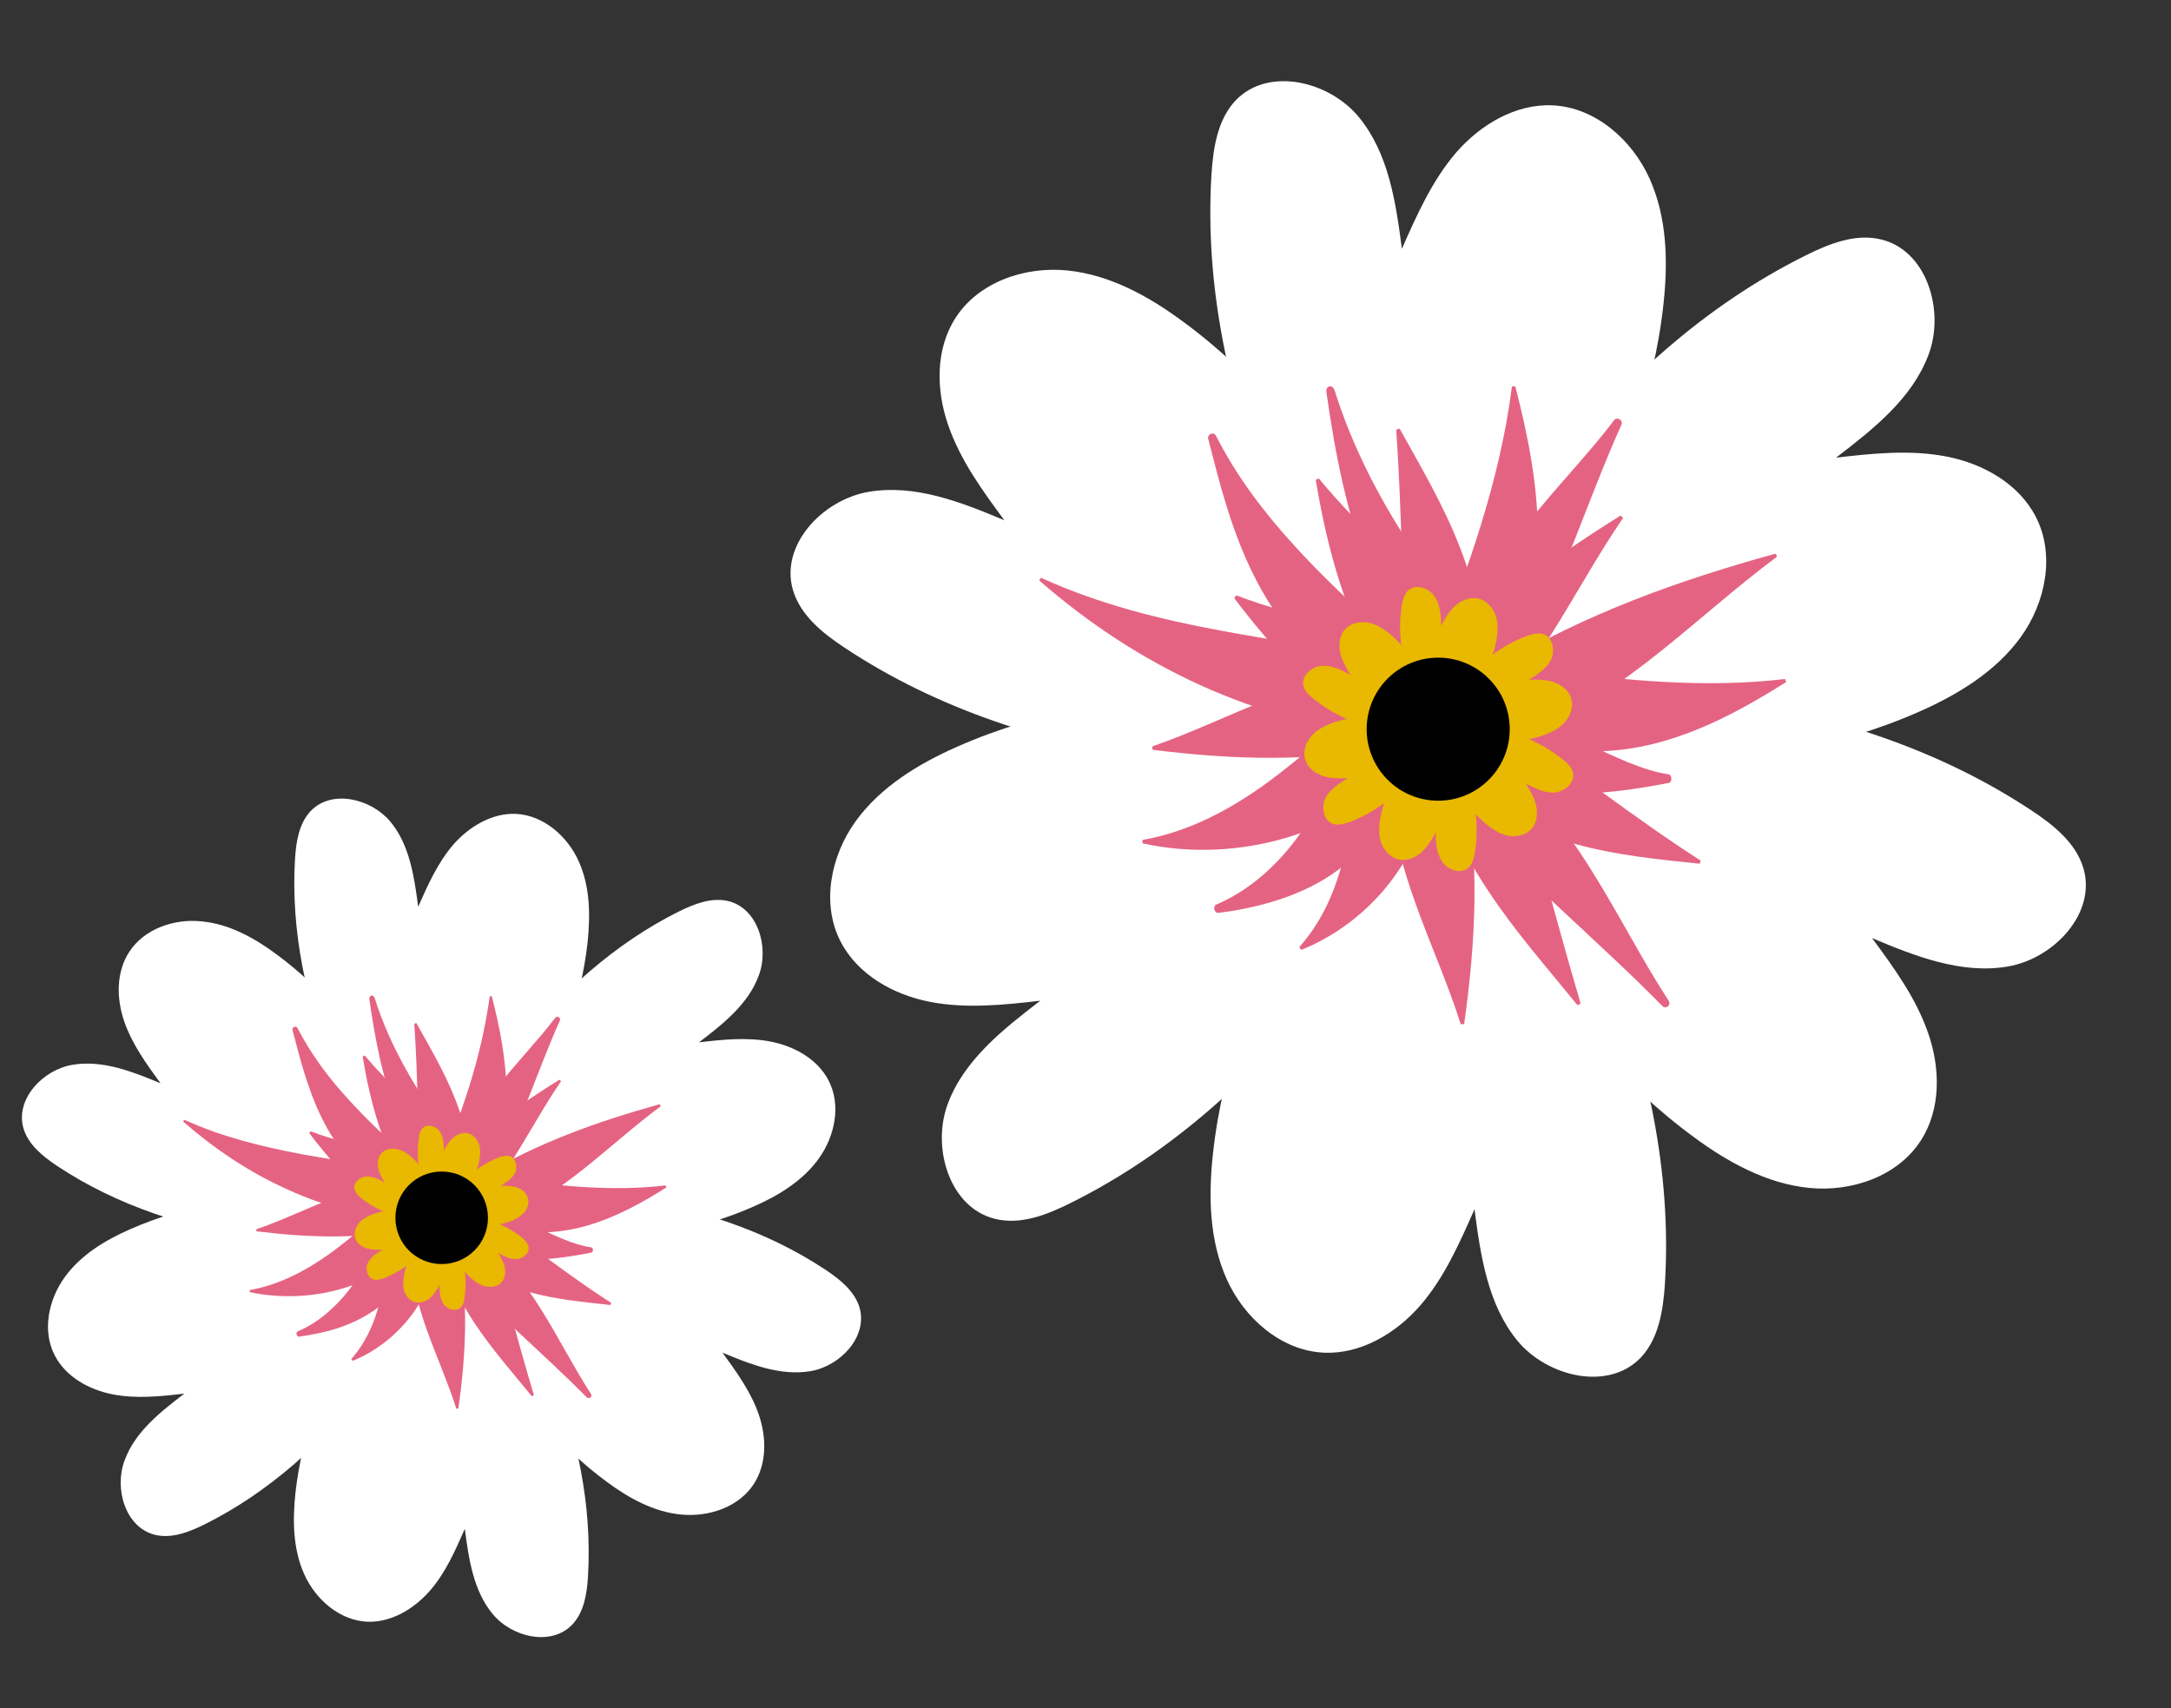
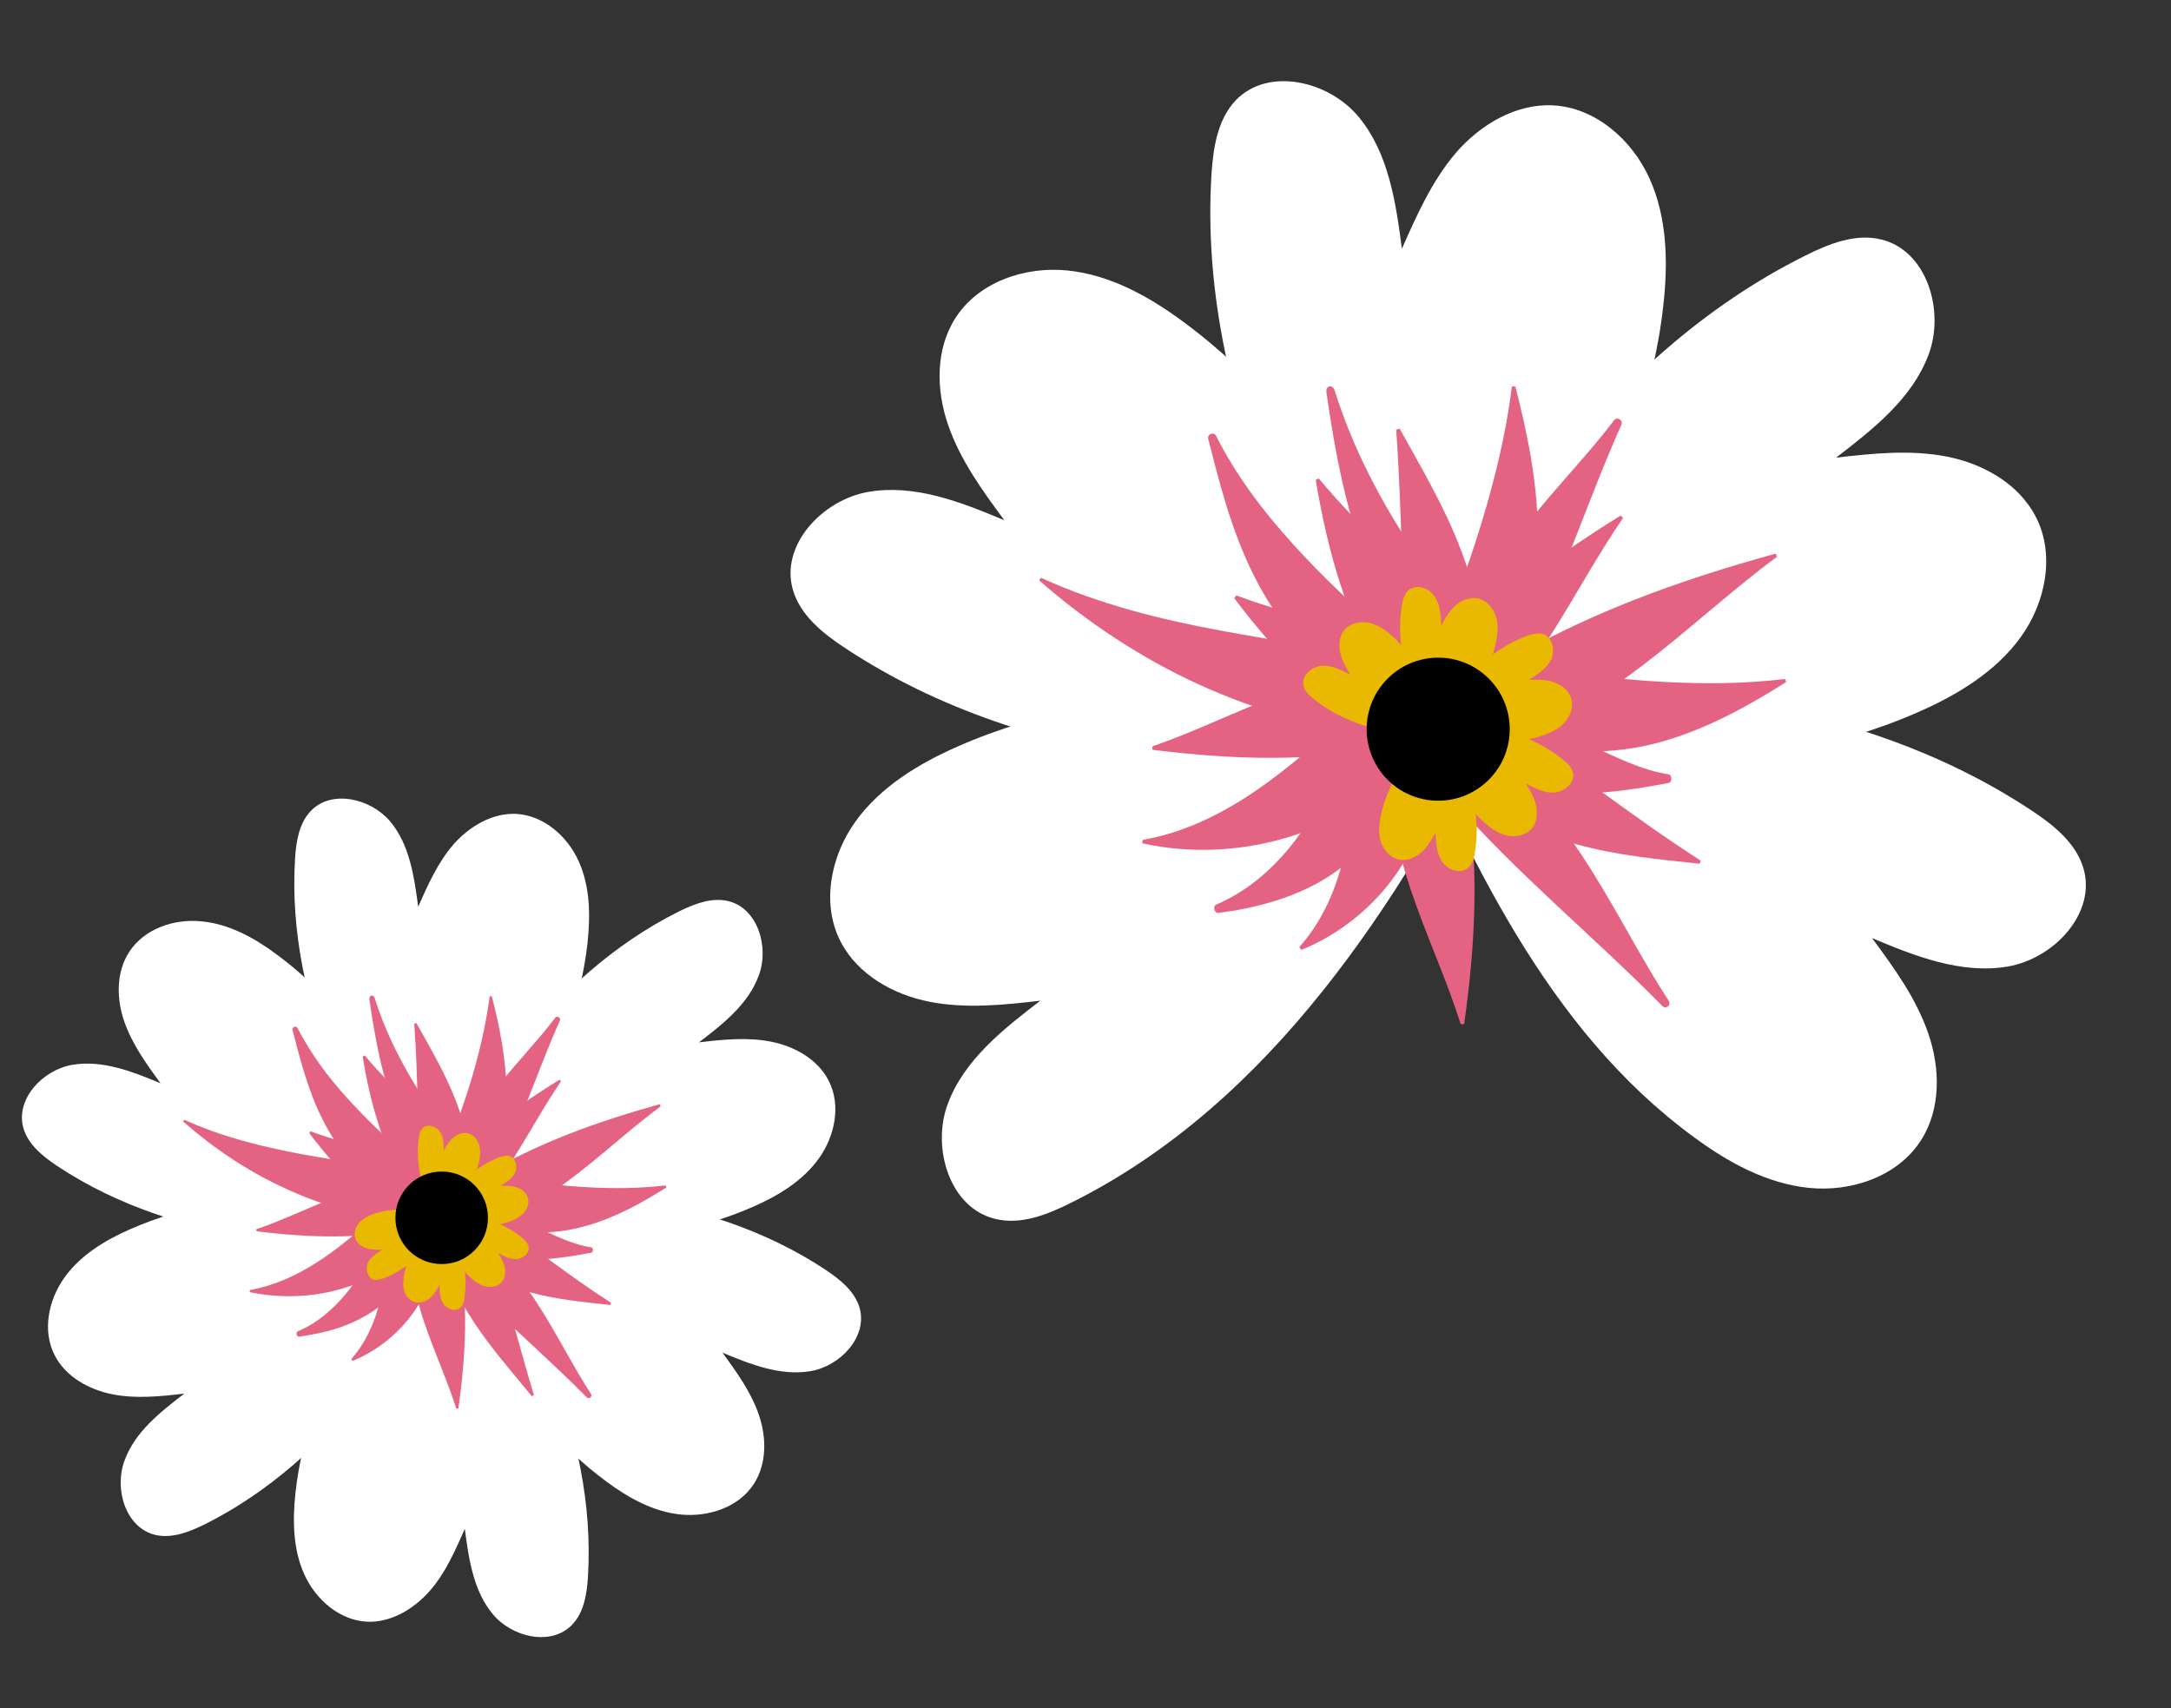
<svg xmlns="http://www.w3.org/2000/svg" id="uuid-76123e57-64f9-480b-b9e2-afe73f01ddf1" width="61" height="48" viewBox="0 0 61 48">
  <rect x="0" y="0" width="61" height="48" fill="#333333" stroke="none" />
-   <path d="M40.82,18.83c-3.04,4.12-6.19,8.51-6.74,13.6-.13,1.19-.1,2.43.39,3.52.49,1.09,1.52,2,2.72,2.06,1.04.05,2.03-.54,2.71-1.32s1.11-1.76,1.53-2.71c.17,1.3.37,2.68,1.21,3.7.84,1.01,2.55,1.42,3.46.47.51-.54.63-1.33.68-2.07.39-6.32-2.74-12.27-5.96-17.24Z" style="fill:#fff;" />
  <path d="M39.18,19.31c2.05,4.7,4.27,9.61,8.41,12.64.96.71,2.05,1.31,3.24,1.43s2.49-.32,3.14-1.33c.57-.88.55-2.03.21-3.01-.34-.99-.96-1.84-1.58-2.68,1.21.51,2.51,1.02,3.81.8s2.5-1.5,2.13-2.76c-.21-.71-.83-1.21-1.45-1.62-5.28-3.5-12-3.76-17.91-3.46Z" style="fill:#fff;" />
  <path d="M38.77,20.96c5.09.57,10.46,1.11,15.15-.96,1.09-.48,2.16-1.13,2.86-2.1.7-.97.97-2.32.42-3.38-.48-.93-1.48-1.49-2.5-1.69s-2.08-.09-3.11.03c1.04-.8,2.14-1.66,2.6-2.9.46-1.23-.05-2.92-1.33-3.23-.72-.18-1.47.12-2.13.45-5.67,2.82-9.25,8.51-11.95,13.78Z" style="fill:#fff;" />
  <path d="M40,22.14c3.04-4.12,6.19-8.51,6.74-13.6.13-1.19.1-2.43-.39-3.52-.49-1.09-1.52-2-2.72-2.06-1.04-.05-2.03.54-2.71,1.32-.68.79-1.11,1.76-1.53,2.71-.17-1.3-.37-2.68-1.21-3.7s-2.55-1.42-3.46-.47c-.51.54-.63,1.33-.68,2.07-.39,6.32,2.74,12.27,5.96,17.24Z" style="fill:#fff;" />
  <path d="M41.64,21.67c-2.05-4.7-4.27-9.61-8.41-12.64-.96-.71-2.05-1.31-3.24-1.43-1.19-.12-2.49.32-3.14,1.33-.57.88-.55,2.03-.21,3.01.34.99.96,1.84,1.58,2.68-1.21-.51-2.51-1.02-3.81-.8s-2.5,1.5-2.13,2.76c.21.71.83,1.21,1.45,1.62,5.28,3.5,12,3.76,17.91,3.46Z" style="fill:#fff;" />
  <path d="M42.05,20.02c-5.09-.57-10.46-1.11-15.15.96-1.09.48-2.16,1.13-2.86,2.1-.7.97-.97,2.32-.42,3.38.48.93,1.48,1.49,2.5,1.69s2.08.09,3.11-.03c-1.04.8-2.14,1.66-2.6,2.9-.46,1.23.05,2.92,1.33,3.23.72.18,1.47-.12,2.13-.45,5.67-2.82,9.25-8.51,11.95-13.78Z" style="fill:#fff;" />
  <path d="M40.29,18.38c.49-1.2.94-2.39,1.32-3.63.38-1.24.7-2.53.87-3.88,0-.02.1-.02.1,0,.34,1.32.64,2.76.63,4.24,0,1.47-.32,2.99-1.13,4.24-.21.32-1.92-.67-1.8-.96Z" style="fill:#e56382;" />
  <path d="M39.56,19.01c-.18-2.28-.16-4.54-.33-6.93,0-.01.09-.04.1-.03.58,1.05,1.23,2.14,1.69,3.33.46,1.18.74,2.45.58,3.7-.04.32-2.02.21-2.04-.07Z" style="fill:#e56382;" />
  <path d="M38.86,19.07c-1.03-1.68-1.56-3.6-1.89-5.58,0-.01.08-.05.09-.04,1.28,1.57,3.08,2.91,3.66,4.79.07.24-1.74,1.04-1.87.83Z" style="fill:#e56382;" />
  <path d="M38.72,20.58c-1.61-.9-2.9-2.26-4.04-3.77,0,0,.05-.08.06-.08,1.77.69,3.91.92,5.22,2.22.17.16-1.03,1.74-1.24,1.63Z" style="fill:#e56382;" />
  <path d="M39.1,20.95c-2.19.48-4.45.4-6.71.12-.01,0-.02-.09,0-.1,2.16-.75,4.28-2.07,6.52-2.06.28,0,.48,1.97.2,2.03Z" style="fill:#e56382;" />
  <path d="M39.72,21.26c-.92,1.07-2.17,1.85-3.51,2.26-1.34.41-2.78.47-4.1.18-.02,0-.01-.1,0-.1,1.33-.23,2.51-.89,3.5-1.61,1-.73,1.81-1.51,2.69-2.2.22-.17,1.66,1.19,1.42,1.47Z" style="fill:#e56382;" />
  <path d="M40.27,21.08c.06,1.21-.32,2.43-1,3.42-.67.99-1.64,1.76-2.7,2.19-.01,0-.07-.07-.06-.08.76-.85,1.14-1.93,1.33-2.91.19-1,.22-1.88.4-2.74.04-.21,2.03-.2,2.04.12Z" style="fill:#e56382;" />
  <path d="M41.14,21.84c.44,2.27.33,4.6,0,6.93,0,.01-.09.02-.1,0-.71-2.24-2-4.46-1.94-6.77,0-.29,1.98-.45,2.04-.16Z" style="fill:#e56382;" />
-   <path d="M42.25,20.83c.83,2.39,1.41,4.84,2.16,7.36,0,.02-.08.06-.09.05-.83-1.02-1.74-2.05-2.5-3.2-.76-1.14-1.36-2.4-1.56-3.74-.05-.34,1.89-.76,1.99-.46Z" style="fill:#e56382;" />
  <path d="M42.46,20.44c.89.6,1.74,1.22,2.61,1.86.87.63,1.76,1.27,2.71,1.88.01,0-.02.1-.03.09-1.13-.12-2.33-.23-3.51-.56-1.17-.32-2.29-.86-3.12-1.73-.21-.22,1.12-1.69,1.34-1.54Z" style="fill:#e56382;" />
  <path d="M43.45,18.82c1.09.15,2.17.28,3.28.34,1.11.06,2.25.06,3.42-.08.01,0,.05.09.03.09-1,.63-2.13,1.27-3.38,1.64-1.25.37-2.63.44-3.86-.01-.32-.12.25-2.01.52-1.98Z" style="fill:#e56382;" />
  <path d="M42.12,18.71c2.39-1.45,5.04-2.4,7.76-3.15.02,0,.06.08.04.09-2.27,1.69-4.31,3.9-6.91,4.9-.33.13-1.19-1.66-.89-1.84Z" style="fill:#e56382;" />
  <path d="M39.75,19.22c1.62-1.89,3.63-3.39,5.78-4.73.01,0,.08.06.07.07-1.43,2.09-2.48,4.6-4.44,6.14-.25.19-1.61-1.24-1.41-1.48Z" style="fill:#e56382;" />
  <path d="M38.95,20.64c-1.8-.15-3.58-.64-5.23-1.39-1.65-.75-3.17-1.76-4.51-2.93-.02-.01.03-.09.05-.08,1.62.74,3.36,1.17,5.04,1.48,1.7.32,3.34.53,4.96.9.4.09.15,2.06-.32,2.02Z" style="fill:#e56382;" />
  <path d="M37.98,19.1c-1.19-.53-2.12-1.66-2.75-2.93-.64-1.27-.98-2.66-1.28-3.83-.04-.14.15-.22.22-.09.56,1.11,1.33,2.13,2.16,3.04.83.92,1.72,1.74,2.59,2.53.63.56-.14,1.6-.94,1.26Z" style="fill:#e56382;" />
  <path d="M41.8,20.5c-1.43-.92-2.54-2.52-3.25-4.26-.72-1.75-1.05-3.61-1.28-5.21-.03-.2.17-.24.23-.06.5,1.6,1.29,3.11,2.21,4.49.92,1.39,1.98,2.64,3.07,3.8.39.42.39.86.16,1.15-.22.28-.67.39-1.15.09Z" style="fill:#e56382;" />
  <path d="M41.26,18.01c.37-2.4,2.71-4.36,4.09-6.2.08-.11.26-.01.21.12-.98,2.19-1.73,4.6-2.85,6.7-.41.76-1.57.18-1.45-.61Z" style="fill:#e56382;" />
  <path d="M42.41,20.43c.82-.11,1.49.15,2.22.49.72.33,1.51.73,2.26.84.09.02.1.22,0,.24-.78.15-1.61.28-2.47.3-.86.02-1.74-.08-2.53-.39-.59-.24-.02-1.41.51-1.48Z" style="fill:#e56382;" />
  <path d="M41.86,21.3c2.31,1.44,3.58,4.62,5.02,6.81.09.13-.07.27-.18.15-1.91-1.94-4.13-3.75-5.9-5.8-.65-.74.3-1.63,1.07-1.16Z" style="fill:#e56382;" />
  <path d="M39.18,21.67c.01.56-.17,1.13-.49,1.63-.32.5-.76.93-1.27,1.27-.5.34-1.06.58-1.61.75-.55.17-1.08.27-1.57.33-.12.02-.17-.18-.07-.23.92-.39,1.68-1.08,2.24-1.83.57-.76.96-1.58,1.25-2.37.11-.28.45-.34.81-.26.35.08.68.33.7.71Z" style="fill:#e56382;" />
  <path d="M40.17,20.21c.34,1.05.7,2.15,1.52,2.89.19.17.41.32.66.38.25.05.54-.01.7-.21.14-.17.16-.42.11-.64-.05-.22-.17-.42-.28-.61.25.13.51.27.8.25.28-.02.57-.27.52-.54-.03-.16-.15-.28-.28-.38-1.05-.86-2.48-1.07-3.75-1.13Z" style="fill:#e9b800;" />
  <path d="M40.05,20.55c1.08.23,2.21.47,3.26.13.24-.08.49-.19.66-.39s.26-.47.16-.71c-.08-.21-.28-.35-.5-.42-.21-.07-.44-.06-.67-.06.24-.15.49-.31.62-.56.12-.25.05-.63-.21-.72-.15-.05-.32,0-.47.05-1.28.48-2.17,1.62-2.86,2.68Z" style="fill:#e9b800;" />
  <path d="M40.29,20.83c.74-.81,1.51-1.68,1.74-2.76.05-.25.08-.52,0-.76-.08-.24-.28-.46-.54-.5-.22-.03-.45.07-.61.22-.16.15-.28.35-.39.55,0-.28-.02-.58-.18-.82s-.51-.36-.73-.18c-.12.1-.16.27-.19.43-.22,1.34.32,2.68.9,3.82Z" style="fill:#e9b800;" />
  <path d="M40.65,20.77c-.34-1.05-.7-2.15-1.52-2.89-.19-.17-.41-.32-.66-.38-.25-.05-.54.01-.7.21-.14.17-.16.42-.11.64.05.22.17.42.28.61-.25-.13-.51-.27-.8-.25-.28.02-.57.27-.52.54.03.16.15.28.28.38,1.05.86,2.48,1.07,3.75,1.13Z" style="fill:#e9b800;" />
-   <path d="M40.77,20.42c-1.08-.23-2.21-.47-3.26-.13-.24.08-.49.19-.66.39-.17.19-.26.47-.16.71.08.21.28.35.5.42.21.07.44.06.67.06-.24.15-.49.31-.62.56-.12.25-.05.63.21.72.15.05.32,0,.47-.05,1.28-.48,2.17-1.62,2.86-2.68Z" style="fill:#e9b800;" />
+   <path d="M40.77,20.42Z" style="fill:#e9b800;" />
  <path d="M40.54,20.14c-.74.81-1.51,1.68-1.74,2.76-.05.25-.08.52,0,.76.08.24.28.46.54.5.22.03.45-.07.61-.22.16-.15.28-.35.39-.55,0,.28.02.58.18.82.16.24.51.36.73.18.12-.1.16-.27.19-.43.22-1.34-.32-2.68-.9-3.82Z" style="fill:#e9b800;" />
  <path d="M42.42,20.49c0-1.11-.9-2.01-2.01-2.01s-2.01.9-2.01,2.01.9,2.01,2.01,2.01,2.01-.9,2.01-2.01Z" />
  <path d="M12.67,33.15c-1.97,2.67-4.01,5.51-4.37,8.81-.08.77-.07,1.57.25,2.28.32.71.99,1.29,1.76,1.33.67.03,1.31-.35,1.76-.86s.72-1.14.99-1.75c.11.84.24,1.74.78,2.39.54.66,1.65.92,2.24.3.33-.35.41-.86.44-1.34.25-4.09-1.78-7.94-3.86-11.16Z" style="fill:#fff;" />
  <path d="M11.61,33.46c1.33,3.04,2.77,6.22,5.44,8.18.62.46,1.33.85,2.1.92s1.61-.21,2.03-.86c.37-.57.36-1.31.14-1.95-.22-.64-.62-1.19-1.02-1.74.79.33,1.63.66,2.47.52s1.62-.97,1.38-1.79c-.14-.46-.54-.78-.94-1.05-3.42-2.27-7.77-2.43-11.59-2.24Z" style="fill:#fff;" />
  <path d="M11.35,34.53c3.3.37,6.77.72,9.81-.62.71-.31,1.4-.73,1.85-1.36.45-.63.63-1.5.27-2.19-.31-.6-.96-.96-1.62-1.09s-1.35-.06-2.02.02c.68-.52,1.39-1.08,1.68-1.88.3-.8-.03-1.89-.86-2.09-.47-.11-.95.08-1.38.29-3.67,1.83-5.99,5.51-7.74,8.92Z" style="fill:#fff;" />
  <path d="M12.14,35.29c1.97-2.67,4.01-5.51,4.37-8.81.08-.77.07-1.57-.25-2.28-.32-.71-.99-1.29-1.76-1.33-.67-.03-1.31.35-1.76.86-.44.51-.72,1.14-.99,1.75-.11-.84-.24-1.74-.78-2.39s-1.65-.92-2.24-.3c-.33.35-.41.86-.44,1.34-.25,4.09,1.78,7.94,3.86,11.16Z" style="fill:#fff;" />
  <path d="M13.2,34.99c-1.33-3.04-2.77-6.22-5.44-8.18-.62-.46-1.33-.85-2.1-.92-.77-.08-1.61.21-2.03.86-.37.57-.36,1.31-.14,1.95.22.64.62,1.19,1.02,1.74-.79-.33-1.63-.66-2.47-.52s-1.62.97-1.38,1.79c.14.46.54.78.94,1.05,3.42,2.27,7.77,2.43,11.59,2.24Z" style="fill:#fff;" />
  <path d="M13.47,33.92c-3.3-.37-6.77-.72-9.81.62-.71.31-1.4.73-1.85,1.36-.45.63-.63,1.5-.27,2.19.31.6.96.96,1.62,1.09s1.35.06,2.02-.02c-.68.52-1.39,1.08-1.68,1.88-.3.8.03,1.89.86,2.09.47.11.95-.08,1.38-.29,3.67-1.83,5.99-5.51,7.74-8.92Z" style="fill:#fff;" />
  <path d="M12.33,32.86c.32-.77.61-1.55.86-2.35.25-.8.45-1.64.57-2.51,0-.01.06-.01.06,0,.22.86.41,1.79.41,2.74,0,.95-.21,1.93-.73,2.74-.13.21-1.25-.43-1.17-.62Z" style="fill:#e56382;" />
  <path d="M11.85,33.26c-.12-1.47-.1-2.94-.21-4.49,0,0,.06-.03.06-.02.38.68.8,1.39,1.1,2.16.3.76.48,1.59.37,2.39-.03.21-1.31.14-1.32-.05Z" style="fill:#e56382;" />
  <path d="M11.41,33.3c-.67-1.09-1.01-2.33-1.22-3.61,0,0,.05-.03.06-.03.83,1.01,2,1.88,2.37,3.1.05.15-1.12.68-1.21.54Z" style="fill:#e56382;" />
  <path d="M11.31,34.28c-1.04-.58-1.88-1.46-2.62-2.44,0,0,.03-.05.04-.05,1.15.44,2.53.6,3.38,1.44.11.11-.67,1.13-.8,1.05Z" style="fill:#e56382;" />
  <path d="M11.56,34.52c-1.42.31-2.88.26-4.35.08,0,0-.02-.06,0-.06,1.4-.48,2.77-1.34,4.22-1.33.18,0,.31,1.28.13,1.32Z" style="fill:#e56382;" />
  <path d="M11.96,34.72c-.6.69-1.41,1.2-2.28,1.47-.87.27-1.8.3-2.66.12-.01,0,0-.06,0-.06.86-.15,1.63-.58,2.27-1.04.65-.47,1.17-.98,1.74-1.43.14-.11,1.08.77.92.95Z" style="fill:#e56382;" />
  <path d="M12.31,34.61c.04.78-.21,1.57-.65,2.21-.44.64-1.06,1.14-1.75,1.42,0,0-.04-.05-.04-.05.49-.55.74-1.25.86-1.89.12-.64.14-1.22.26-1.77.03-.13,1.31-.13,1.32.08Z" style="fill:#e56382;" />
  <path d="M12.88,35.1c.29,1.47.21,2.98,0,4.48,0,0-.06.01-.06,0-.46-1.45-1.29-2.89-1.26-4.38,0-.19,1.28-.29,1.32-.11Z" style="fill:#e56382;" />
  <path d="M13.6,34.44c.53,1.55.91,3.13,1.4,4.76,0,0-.05.04-.06.03-.54-.66-1.13-1.33-1.62-2.07-.49-.74-.88-1.55-1.01-2.42-.03-.22,1.22-.49,1.29-.3Z" style="fill:#e56382;" />
  <path d="M13.73,34.19c.58.39,1.13.79,1.69,1.2.56.41,1.14.83,1.75,1.22,0,0-.01.06-.02.06-.73-.08-1.51-.15-2.27-.36-.75-.21-1.48-.55-2.02-1.12-.14-.14.72-1.1.87-1Z" style="fill:#e56382;" />
  <path d="M14.37,33.14c.71.1,1.4.18,2.12.22.72.04,1.45.04,2.21-.05,0,0,.03.06.02.06-.65.41-1.38.82-2.19,1.06-.81.24-1.7.29-2.5,0-.21-.07.16-1.3.34-1.28Z" style="fill:#e56382;" />
  <path d="M13.51,33.07c1.55-.94,3.26-1.55,5.02-2.04.01,0,.04.05.03.06-1.47,1.09-2.79,2.53-4.48,3.17-.21.08-.77-1.07-.58-1.19Z" style="fill:#e56382;" />
  <path d="M11.98,33.4c1.05-1.23,2.35-2.2,3.74-3.06,0,0,.05.04.04.05-.93,1.35-1.6,2.98-2.87,3.97-.16.13-1.04-.8-.91-.96Z" style="fill:#e56382;" />
  <path d="M11.46,34.32c-1.17-.1-2.32-.41-3.39-.9-1.07-.48-2.05-1.14-2.92-1.9-.01,0,.02-.06.04-.05,1.05.48,2.17.75,3.27.96,1.1.2,2.16.34,3.21.59.26.06.09,1.33-.2,1.31Z" style="fill:#e56382;" />
  <path d="M10.83,33.32c-.77-.34-1.38-1.07-1.78-1.89-.41-.82-.63-1.72-.83-2.48-.03-.09.1-.14.14-.06.37.72.86,1.38,1.4,1.97.54.6,1.11,1.13,1.68,1.64.41.36-.09,1.04-.61.82Z" style="fill:#e56382;" />
  <path d="M13.31,34.23c-.93-.59-1.65-1.63-2.1-2.76-.47-1.13-.68-2.34-.83-3.38-.02-.13.11-.16.15-.04.32,1.03.84,2.01,1.43,2.91.6.9,1.28,1.71,1.98,2.46.25.27.25.56.11.74-.14.18-.43.25-.74.06Z" style="fill:#e56382;" />
  <path d="M12.95,32.62c.24-1.55,1.75-2.82,2.65-4.02.05-.07.17,0,.13.08-.63,1.41-1.12,2.98-1.85,4.34-.27.49-1.02.12-.94-.4Z" style="fill:#e56382;" />
  <path d="M13.7,34.19c.53-.07.96.1,1.44.32.47.22.98.47,1.47.54.06,0,.07.14,0,.15-.51.1-1.05.18-1.6.2-.55.01-1.12-.05-1.64-.25-.38-.15-.01-.91.33-.96Z" style="fill:#e56382;" />
  <path d="M13.35,34.75c1.5.93,2.32,2.99,3.25,4.41.06.09-.05.17-.12.1-1.24-1.26-2.67-2.43-3.82-3.76-.42-.48.2-1.06.69-.75Z" style="fill:#e56382;" />
  <path d="M11.61,34.98c0,.36-.11.73-.32,1.05-.2.32-.49.6-.82.82-.33.22-.69.38-1.04.49-.35.11-.7.17-1.02.22-.08.01-.11-.12-.04-.15.59-.25,1.08-.7,1.45-1.18.37-.49.62-1.02.81-1.53.07-.18.29-.22.52-.17.23.05.44.22.45.46Z" style="fill:#e56382;" />
  <path d="M12.25,34.04c.22.68.45,1.39.98,1.87.12.11.27.21.43.24.16.03.35,0,.45-.14.09-.11.1-.27.07-.41-.03-.14-.11-.27-.18-.39.16.09.33.18.52.17.18-.01.37-.17.33-.35-.02-.1-.1-.18-.18-.25-.68-.56-1.61-.69-2.43-.73Z" style="fill:#e9b800;" />
  <path d="M12.17,34.26c.7.15,1.43.3,2.11.08.16-.05.31-.13.43-.25s.17-.31.11-.46c-.05-.14-.18-.23-.32-.27-.14-.04-.29-.04-.43-.04.16-.1.32-.2.4-.36.08-.16.03-.4-.14-.47-.1-.03-.2,0-.3.03-.83.31-1.4,1.05-1.85,1.74Z" style="fill:#e9b800;" />
  <path d="M12.33,34.44c.48-.53.98-1.09,1.13-1.79.03-.16.05-.34,0-.49-.05-.16-.18-.3-.35-.32-.14-.02-.29.05-.39.14-.11.1-.18.23-.25.35,0-.18-.01-.38-.11-.53s-.33-.23-.47-.11c-.08.07-.11.17-.12.28-.14.87.21,1.74.58,2.47Z" style="fill:#e9b800;" />
-   <path d="M12.56,34.4c-.22-.68-.45-1.39-.98-1.87-.12-.11-.27-.21-.43-.24-.16-.03-.35,0-.45.14-.09.11-.1.27-.07.41.03.14.11.27.18.39-.16-.09-.33-.18-.52-.17-.18.01-.37.17-.33.35.02.1.1.18.18.25.68.56,1.61.69,2.43.73Z" style="fill:#e9b800;" />
  <path d="M12.64,34.18c-.7-.15-1.43-.3-2.11-.08-.16.05-.31.13-.43.25-.11.12-.17.31-.11.46.05.14.18.23.32.27.14.04.29.04.43.04-.16.1-.32.2-.4.36-.08.16-.03.4.14.47.1.03.2,0,.3-.03.83-.31,1.4-1.05,1.85-1.74Z" style="fill:#e9b800;" />
  <path d="M12.49,34c-.48.53-.98,1.09-1.13,1.79-.03.16-.05.34,0,.49.05.16.18.3.35.32.14.02.29-.05.39-.14.11-.1.18-.23.25-.35,0,.18.01.38.11.53.1.15.33.23.47.11.08-.07.11-.17.12-.28.14-.87-.21-1.74-.58-2.47Z" style="fill:#e9b800;" />
  <path d="M13.71,34.22c0-.72-.58-1.3-1.3-1.3s-1.3.58-1.3,1.3.58,1.3,1.3,1.3,1.3-.58,1.3-1.3Z" />
</svg>